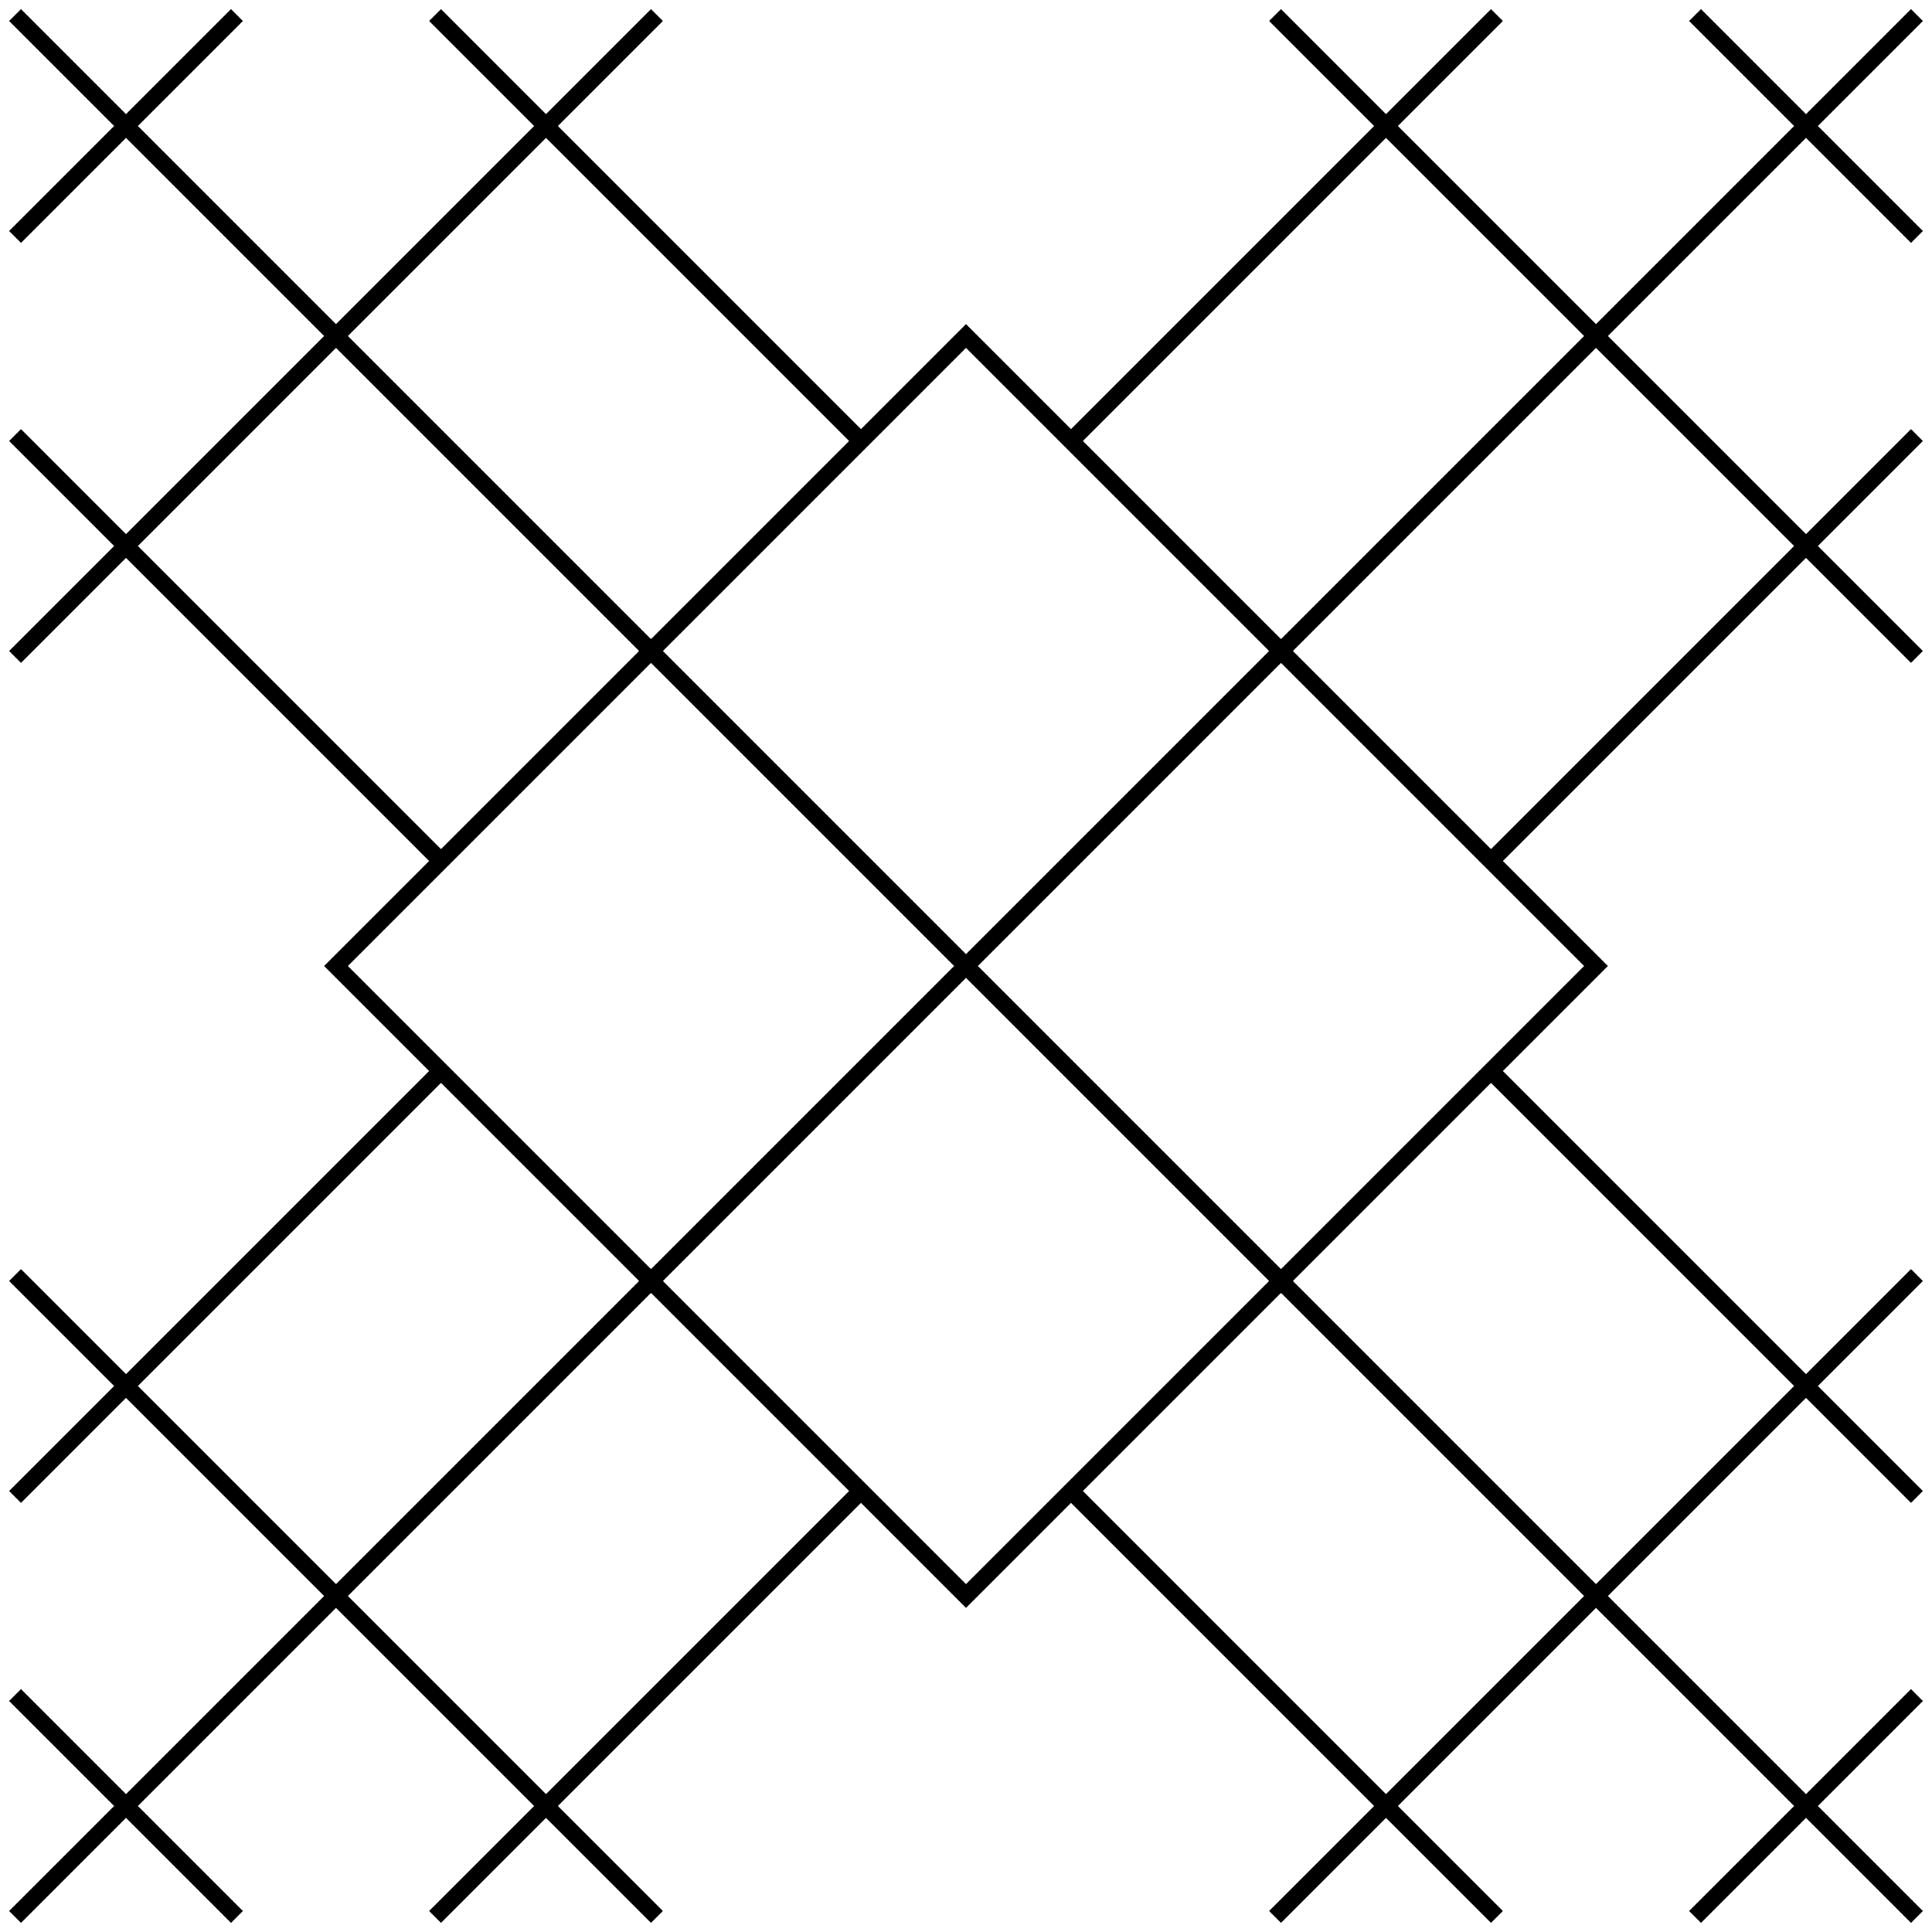
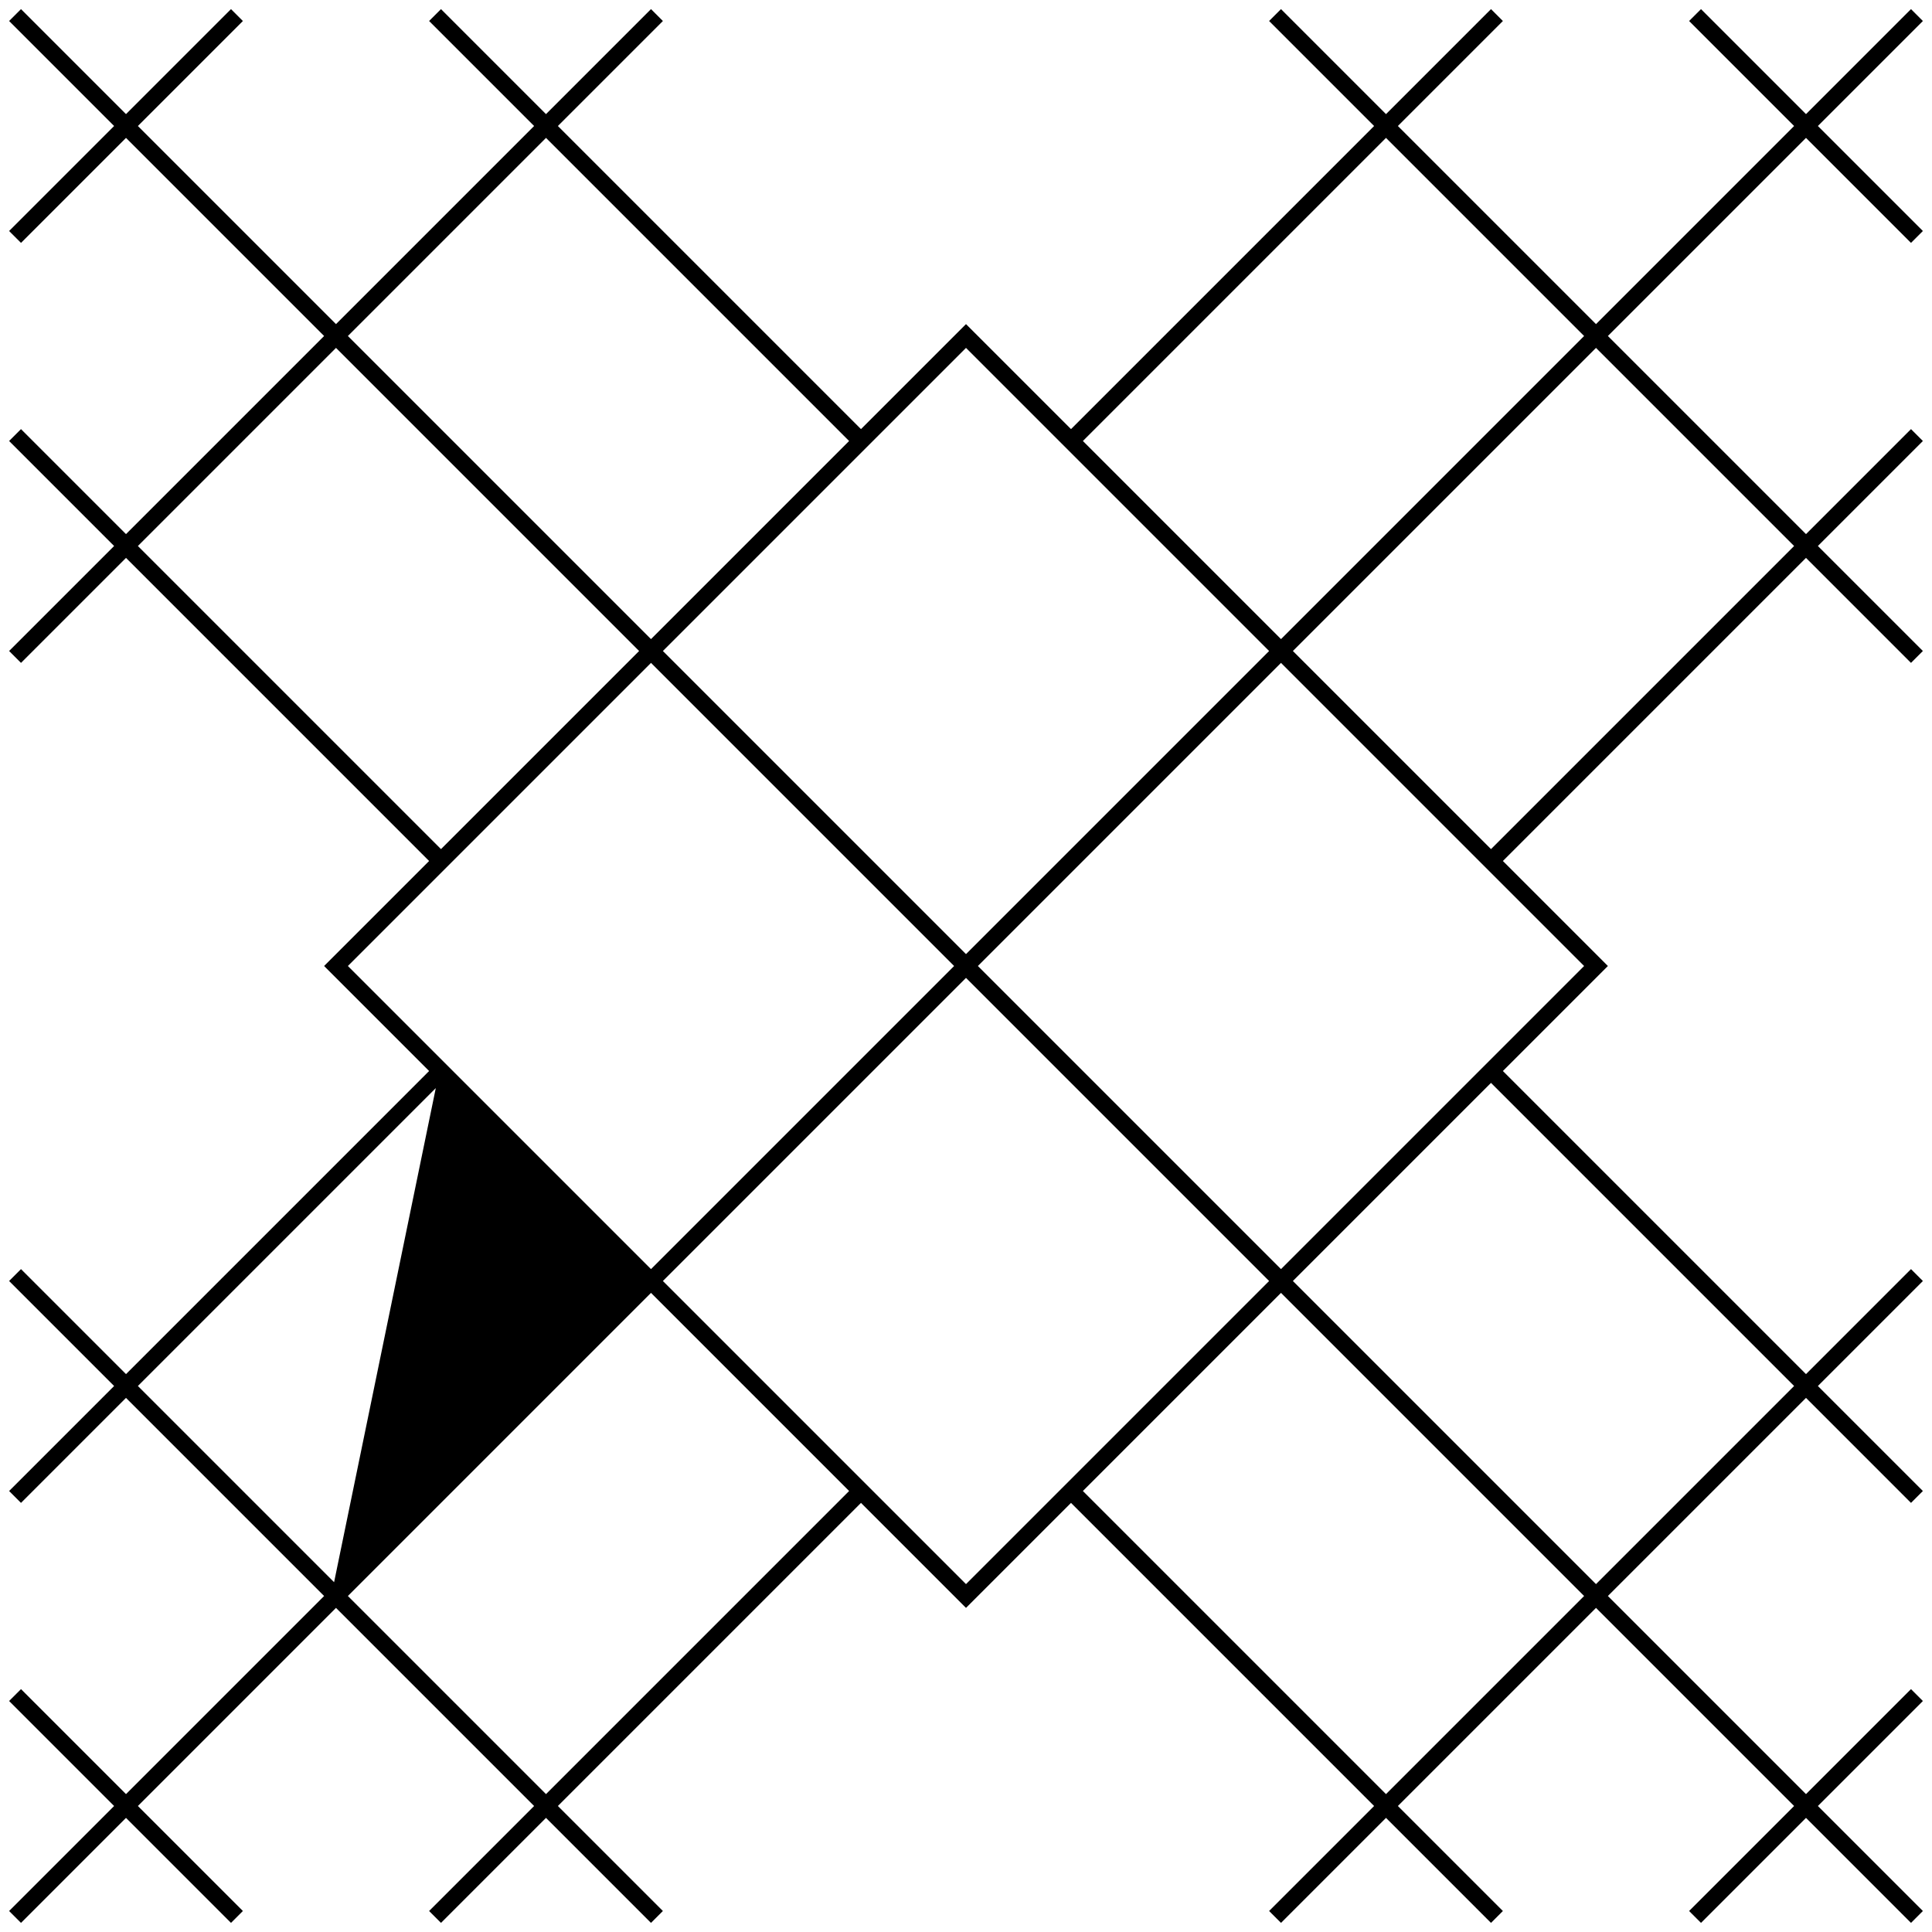
<svg xmlns="http://www.w3.org/2000/svg" width="92" height="92" viewBox="0 0 92 92" fill="none">
-   <path d="M86 6.354L91 11.354L91.354 11L86.354 6L91.354 1L91 0.646L86 5.646L81 0.646L80.646 1L85.646 6L76 15.646L66.354 6L71.354 1L71 0.646L66 5.646L61 0.646L60.646 1L65.646 6L51 20.646L46.354 16L46 15.646L45.646 16L41 20.646L26.354 6L31.354 1L31 0.646L26 5.646L21 0.646L20.646 1L25.646 6L16 15.646L6.354 6L11.354 1L11 0.646L6 5.646L1 0.646L0.646 1L5.646 6L0.646 11L1 11.354L6 6.354L15.646 16L6 25.646L1 20.646L0.646 21L5.646 26L0.646 31L1 31.354L6 26.354L20.646 41L16 45.646L15.646 46L16 46.354L20.646 51L6 65.646L1 60.646L0.646 61L5.646 66L0.646 71L1 71.354L6 66.354L15.646 76L6 85.646L1 80.646L0.646 81L5.646 86L0.646 91L1 91.354L6 86.354L11 91.354L11.354 91L6.354 86L16 76.354L25.646 86L20.646 91L21 91.354L26 86.354L31 91.354L31.354 91L26.354 86L41 71.354L45.646 76L46 76.354L46.354 76L51 71.354L65.646 86L60.646 91L61 91.354L66 86.354L71 91.354L71.354 91L66.354 86L76 76.354L85.646 86L80.646 91L81 91.354L86 86.354L91 91.354L91.354 91L86.354 86L91.354 81L91 80.646L86 85.646L76.354 76L86 66.354L91 71.354L91.354 71L86.354 66L91.354 61L91 60.646L86 65.646L71.354 51L76 46.354L76.354 46L76 45.646L71.354 41L86 26.354L91 31.354L91.354 31L86.354 26L91.354 21L91 20.646L86 25.646L76.354 16L86 6.354ZM66 6.354L75.646 16L61 30.646L51.354 21L66 6.354ZM46 16.354L50.646 21L51 21.354L60.646 31L46 45.646L31.354 31L41 21.354L41.354 21L46 16.354ZM26 6.354L40.646 21L31 30.646L16.354 16L26 6.354ZM6.354 26L16 16.354L30.646 31L21 40.646L6.354 26ZM16.354 46L21 41.354L21.354 41L31 31.354L45.646 46L31 60.646L21.354 51L21 50.646L16.354 46ZM6.354 66L21 51.354L30.646 61L16 75.646L6.354 66ZM26 85.646L16.354 76L31 61.354L40.646 71L26 85.646ZM46 75.646L41.354 71L41 70.646L31.354 61L46 46.354L60.646 61L51 70.646L50.646 71L46 75.646ZM66 85.646L51.354 71L61 61.354L75.646 76L66 85.646ZM85.646 66L76 75.646L61.354 61L71 51.354L85.646 66ZM75.646 46L71 50.646L70.646 51L61 60.646L46.354 46L61 31.354L70.646 41L71 41.354L75.646 46ZM85.646 26L71 40.646L61.354 31L76 16.354L85.646 26Z" fill="black" stroke="black" stroke-width="0.3" />
+   <path d="M86 6.354L91 11.354L91.354 11L86.354 6L91.354 1L91 0.646L86 5.646L81 0.646L80.646 1L85.646 6L76 15.646L66.354 6L71.354 1L71 0.646L66 5.646L61 0.646L60.646 1L65.646 6L51 20.646L46.354 16L46 15.646L45.646 16L41 20.646L26.354 6L31.354 1L31 0.646L26 5.646L21 0.646L20.646 1L25.646 6L16 15.646L6.354 6L11.354 1L11 0.646L6 5.646L1 0.646L0.646 1L5.646 6L0.646 11L1 11.354L6 6.354L15.646 16L6 25.646L1 20.646L0.646 21L5.646 26L0.646 31L1 31.354L6 26.354L20.646 41L16 45.646L15.646 46L16 46.354L20.646 51L6 65.646L1 60.646L0.646 61L5.646 66L0.646 71L1 71.354L6 66.354L15.646 76L6 85.646L1 80.646L0.646 81L5.646 86L0.646 91L1 91.354L6 86.354L11 91.354L11.354 91L6.354 86L16 76.354L25.646 86L20.646 91L21 91.354L26 86.354L31 91.354L31.354 91L26.354 86L41 71.354L45.646 76L46 76.354L46.354 76L51 71.354L65.646 86L60.646 91L61 91.354L66 86.354L71 91.354L71.354 91L66.354 86L76 76.354L85.646 86L80.646 91L81 91.354L86 86.354L91 91.354L91.354 91L86.354 86L91.354 81L91 80.646L86 85.646L76.354 76L86 66.354L91 71.354L91.354 71L86.354 66L91.354 61L91 60.646L86 65.646L71.354 51L76 46.354L76.354 46L76 45.646L71.354 41L86 26.354L91 31.354L91.354 31L86.354 26L91.354 21L91 20.646L86 25.646L76.354 16L86 6.354ZM66 6.354L75.646 16L61 30.646L51.354 21L66 6.354ZM46 16.354L50.646 21L51 21.354L60.646 31L46 45.646L31.354 31L41 21.354L41.354 21L46 16.354ZM26 6.354L40.646 21L31 30.646L16.354 16L26 6.354ZM6.354 26L16 16.354L30.646 31L21 40.646L6.354 26ZM16.354 46L21 41.354L21.354 41L31 31.354L45.646 46L31 60.646L21.354 51L21 50.646L16.354 46ZM6.354 66L21 51.354L16 75.646L6.354 66ZM26 85.646L16.354 76L31 61.354L40.646 71L26 85.646ZM46 75.646L41.354 71L41 70.646L31.354 61L46 46.354L60.646 61L51 70.646L50.646 71L46 75.646ZM66 85.646L51.354 71L61 61.354L75.646 76L66 85.646ZM85.646 66L76 75.646L61.354 61L71 51.354L85.646 66ZM75.646 46L71 50.646L70.646 51L61 60.646L46.354 46L61 31.354L70.646 41L71 41.354L75.646 46ZM85.646 26L71 40.646L61.354 31L76 16.354L85.646 26Z" fill="black" stroke="black" stroke-width="0.3" />
</svg>